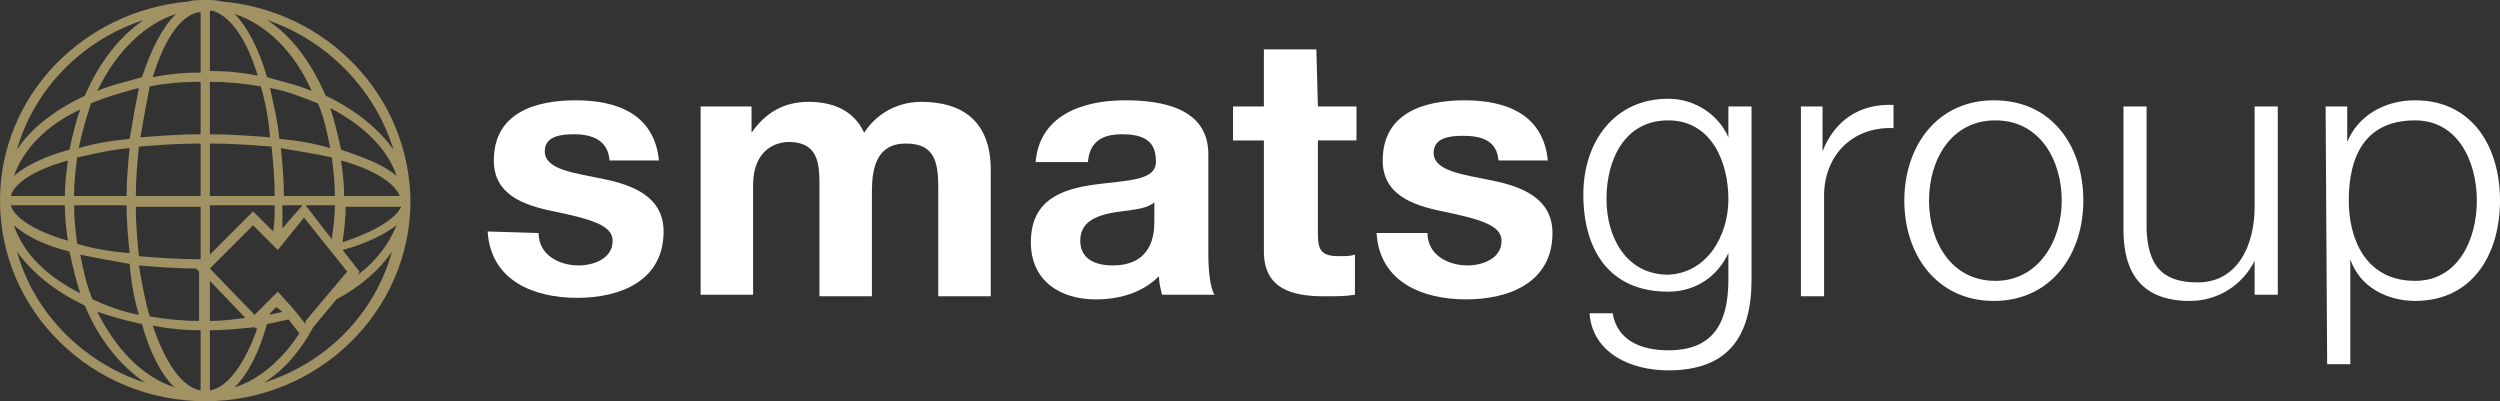
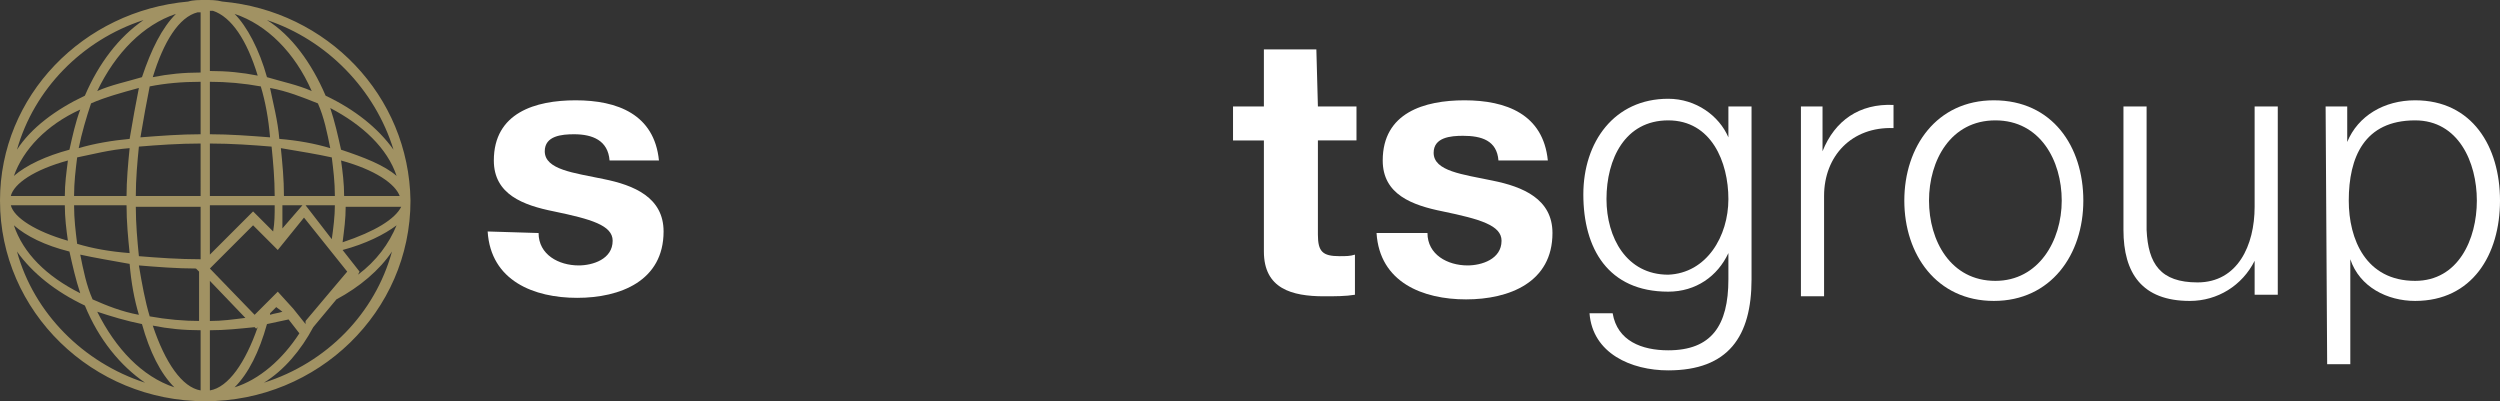
<svg xmlns="http://www.w3.org/2000/svg" version="1.1" id="Layer_1" x="0px" y="0px" width="162px" height="26px" viewBox="0 0 162 26" style="enable-background:new 0 0 162 26;" xml:space="preserve">
  <rect x="0" y="0" width="162" height="26" fill="#333333" stroke="none" />
  <style type="text/css">
	.st0{fill:#A19263;}
	.st1{fill:#FFFFFF;}
</style>
  <path class="st0" d="M14.4,0.1C14,0,13.7,0,13.3,0s-0.8,0-1.1,0.1C5.4,0.7,0,6.2,0,13c0,7.2,6,13,13.3,13s13.3-5.8,13.3-13  C26.5,6.2,21.2,0.7,14.4,0.1 M8.2,13.3c0,1.1,0.1,2.1,0.2,3.1C7.1,16.3,6,16.1,5,15.8c-0.1-0.8-0.2-1.6-0.2-2.5H8.2z M4.8,12.7  c0-0.9,0.1-1.7,0.2-2.5C6,10,7.1,9.7,8.4,9.6c-0.1,1-0.2,2.1-0.2,3.1C8.2,12.7,4.8,12.7,4.8,12.7z M8.4,17.1  c0.1,1.2,0.3,2.3,0.6,3.3c-1.1-0.2-2.1-0.6-3-1c-0.4-0.9-0.6-1.9-0.8-2.9C6.1,16.7,7.3,16.9,8.4,17.1 M5.1,9.6c0.2-1,0.5-2,0.8-2.9  c0.9-0.4,2-0.7,3.1-1C8.8,6.7,8.6,7.8,8.4,9C7.3,9.1,6.1,9.3,5.1,9.6 M6.3,5.9c1.2-2.5,3-4.3,5.1-5C10.5,1.8,9.8,3.2,9.2,5  C8.2,5.3,7.2,5.5,6.3,5.9 M9.3,1.3C7.7,2.4,6.4,4.1,5.5,6.2C3.6,7.1,2,8.3,1.1,9.7C2.2,5.8,5.3,2.6,9.3,1.3 M5.2,7.1  C4.9,7.9,4.7,8.8,4.5,9.7c-1.5,0.4-2.8,1-3.6,1.7C1.5,9.7,3,8.1,5.2,7.1 M4.4,10.4c-0.1,0.8-0.2,1.5-0.2,2.3H0.7  C0.9,11.9,2.2,11,4.4,10.4 M4.2,13.3c0,0.8,0.1,1.6,0.2,2.3c-2.1-0.6-3.5-1.5-3.7-2.3H4.2z M4.5,16.3c0.2,0.9,0.4,1.8,0.7,2.7  c-2.2-1.1-3.7-2.6-4.3-4.4C1.7,15.3,2.9,15.9,4.5,16.3 M1.1,16.3c1,1.4,2.5,2.6,4.4,3.5c0.9,2.2,2.3,3.9,3.9,5  C5.4,23.5,2.2,20.3,1.1,16.3 M6.3,20.2c0.9,0.3,1.9,0.6,2.9,0.8c0.5,1.8,1.2,3.2,2.1,4.1C9.2,24.4,7.5,22.6,6.3,20.2 M13,25.3  c-1.2-0.2-2.3-1.8-3.1-4.2c1,0.2,2,0.3,3.1,0.3V25.3z M13,20.8c-1.1,0-2.2-0.1-3.3-0.3c-0.3-1-0.5-2.1-0.7-3.3  c1.2,0.1,2.5,0.2,3.7,0.2l0,0l0.2,0.2v3.2H13z M13,16.8c-1.4,0-2.8-0.1-4-0.2c-0.1-1-0.2-2.1-0.2-3.2H13V16.8z M13,12.7H8.8  c0-1.1,0.1-2.2,0.2-3.2c1.2-0.1,2.6-0.2,4-0.2V12.7z M13,8.7c-1.3,0-2.6,0.1-3.9,0.2c0.2-1.2,0.4-2.3,0.6-3.3c1-0.2,2.1-0.3,3.3-0.3  C13,5.3,13,8.7,13,8.7z M13,4.7c-1.1,0-2.1,0.1-3.1,0.3c0.7-2.3,1.7-3.9,2.9-4.2c0.1,0,0.1,0,0.2,0C13,0.8,13,4.7,13,4.7z   M25.9,12.7h-3.6c0-0.8-0.1-1.6-0.2-2.3C24.3,11,25.6,11.9,25.9,12.7 M22.1,9.7c-0.2-0.9-0.4-1.8-0.7-2.7c2.1,1.1,3.7,2.6,4.3,4.4  C24.9,10.7,23.6,10.2,22.1,9.7 M18,18.9l-0.2,0.2L17,19.9l-0.5,0.5l-2.9-3l0.6-0.6l2.2-2.2l1.2,1.2l0.4,0.4l1.7-2.1l2.8,3.5  l-1.1,1.3l-1.6,1.9l0,0.2L19,20L18,18.9z M18.3,20.2c-0.3,0.1-0.5,0.1-0.8,0.2v-0.1l0.4-0.4L18.3,20.2z M18.4,12.7  c0-1.1-0.1-2.1-0.2-3.1c1.2,0.2,2.4,0.4,3.3,0.6c0.1,0.8,0.2,1.6,0.2,2.5C21.7,12.7,18.4,12.7,18.4,12.7z M21.7,13.3  c0,0.7-0.1,1.5-0.2,2.2l-1.7-2.2H21.7z M19.6,13.3l-1.3,1.5c0-0.5,0-1,0-1.5H19.6z M18.1,9c-0.1-1.2-0.4-2.3-0.6-3.3  c1.1,0.2,2.1,0.6,3.1,1c0.4,0.9,0.6,1.9,0.8,2.9C20.4,9.3,19.3,9.1,18.1,9 M25.5,9.7c-1-1.4-2.5-2.6-4.4-3.5  c-0.9-2.1-2.2-3.9-3.8-4.9C21.2,2.6,24.3,5.8,25.5,9.7 M20.2,5.9c-0.9-0.4-1.9-0.6-2.9-0.9c-0.5-1.8-1.3-3.3-2.1-4.1  C17.3,1.6,19.1,3.4,20.2,5.9 M13.6,0.7c0.1,0,0.1,0,0.2,0C15,1.1,16,2.6,16.7,4.9c-1-0.2-2-0.3-3.1-0.3V0.7z M13.6,5.3  c1.1,0,2.2,0.1,3.3,0.3c0.3,1,0.5,2.1,0.6,3.3c-1.3-0.1-2.6-0.2-3.9-0.2V5.3z M13.6,9.3c1.4,0,2.8,0.1,4,0.2c0.1,1,0.2,2.1,0.2,3.2  h-4.2C13.6,12.7,13.6,9.3,13.6,9.3z M13.6,13.3h4.2c0,0.6,0,1.1-0.1,1.7l-1.3-1.3l-2.8,2.8C13.6,16.5,13.6,13.3,13.6,13.3z   M13.6,18.2l2.3,2.4c-0.8,0.1-1.5,0.2-2.3,0.2V18.2z M13.6,25.3v-3.9c1,0,1.9-0.1,2.9-0.2l0.1,0.1l0.1-0.1l0,0  C15.9,23.5,14.8,25.1,13.6,25.3 M17.3,21c0.5-0.1,0.9-0.2,1.4-0.3l0.7,0.9c-1.1,1.7-2.6,3-4.2,3.5C16.1,24.2,16.8,22.8,17.3,21   M17.1,24.8c1.3-0.8,2.4-2.1,3.2-3.6l1.5-1.8c1.5-0.8,2.8-1.9,3.6-3.1C24.3,20.3,21.2,23.5,17.1,24.8 M23.2,17.8l0.1-0.2l-1.1-1.4  c1.5-0.4,2.7-1,3.5-1.6C25.2,15.8,24.4,16.9,23.2,17.8 M22.2,15.7c0.1-0.8,0.2-1.5,0.2-2.3H26C25.6,14.2,24.3,15,22.2,15.7" />
-   <path class="st1" d="M34.9,15.1c0,1.4,1.3,2.1,2.6,2.1c0.9,0,2.2-0.4,2.2-1.6c0-1-1.4-1.4-3.8-1.9c-2-0.4-3.9-1.1-3.9-3.3  c0-3.1,2.7-3.9,5.3-3.9c2.7,0,5.1,0.9,5.4,3.9h-3.2c-0.1-1.3-1.1-1.7-2.3-1.7c-0.8,0-1.9,0.1-1.9,1.1c0,1.2,1.9,1.4,3.8,1.8  c2,0.4,3.9,1.2,3.9,3.4c0,3.2-2.8,4.3-5.6,4.3s-5.6-1.1-5.8-4.3L34.9,15.1L34.9,15.1z" />
-   <path class="st1" d="M45.5,6.9h3.2v1.7l0,0c0.9-1.3,2.1-2,3.7-2c1.5,0,2.9,0.5,3.6,2c0.7-1.1,2-2,3.7-2c2.6,0,4.5,1.2,4.5,4.4v8.2  h-3.4v-6.9c0-1.6-0.1-3-2.1-3c-1.9,0-2.2,1.6-2.2,3.1v6.8h-3.4v-6.9c0-1.4,0.1-3.1-2-3.1c-0.7,0-2.3,0.4-2.3,2.8v7.1h-3.4V6.9H45.5z  " />
-   <path class="st1" d="M67.1,10.6c0.2-3.1,3-4.1,5.8-4.1c2.4,0,5.4,0.5,5.4,3.5v6.4c0,1.1,0.1,2.2,0.4,2.7h-3.4  c-0.1-0.4-0.2-0.8-0.2-1.2C74,19,72.5,19.4,71,19.4c-2.3,0-4.2-1.2-4.2-3.7c0-5.6,8.3-2.6,8.1-5.3c0-1.4-1-1.7-2.2-1.7  c-1.3,0-2.1,0.5-2.2,1.8h-3.4V10.6z M74.8,13.1c-0.5,0.5-1.7,0.5-2.8,0.7c-1,0.2-2,0.6-2,1.8s1,1.6,2.1,1.6c2.6,0,2.7-2.1,2.7-2.8  C74.8,14.4,74.8,13.1,74.8,13.1z" />
+   <path class="st1" d="M34.9,15.1c0,1.4,1.3,2.1,2.6,2.1c0.9,0,2.2-0.4,2.2-1.6c0-1-1.4-1.4-3.8-1.9c-2-0.4-3.9-1.1-3.9-3.3  c0-3.1,2.7-3.9,5.3-3.9c2.7,0,5.1,0.9,5.4,3.9h-3.2c-0.1-1.3-1.1-1.7-2.3-1.7c-0.8,0-1.9,0.1-1.9,1.1c0,1.2,1.9,1.4,3.8,1.8  c2,0.4,3.9,1.2,3.9,3.4c0,3.2-2.8,4.3-5.6,4.3s-5.6-1.1-5.8-4.3L34.9,15.1L34.9,15.1" />
  <path class="st1" d="M85.4,6.9h2.5v2.2h-2.5v6.1c0,1.1,0.3,1.4,1.4,1.4c0.4,0,0.7,0,1-0.1v2.6c-0.6,0.1-1.3,0.1-2,0.1  c-2.1,0-3.9-0.5-3.9-2.9V9.1h-2V6.9h2V3.2h3.4L85.4,6.9L85.4,6.9z" />
  <path class="st1" d="M92.5,15.1c0,1.4,1.3,2.1,2.6,2.1c0.9,0,2.2-0.4,2.2-1.6c0-1-1.4-1.4-3.8-1.9c-2-0.4-3.9-1.1-3.9-3.3  c0-3.1,2.7-3.9,5.3-3.9c2.7,0,5.1,0.9,5.4,3.9h-3.2C97,9.1,96,8.8,94.8,8.8c-0.8,0-1.9,0.1-1.9,1.1c0,1.2,1.9,1.4,3.8,1.8  c2,0.4,3.9,1.2,3.9,3.4c0,3.2-2.8,4.3-5.6,4.3c-2.8,0-5.6-1.1-5.8-4.3C89.2,15.1,92.5,15.1,92.5,15.1z" />
  <path class="st1" d="M113.5,18.1c0,3.7-1.5,5.9-5.4,5.9c-2.4,0-4.9-1.1-5.1-3.7h1.5c0.3,1.8,1.9,2.4,3.6,2.4c2.8,0,3.9-1.6,3.9-4.6  v-1.7l0,0c-0.7,1.5-2.1,2.5-3.9,2.5c-3.9,0-5.5-2.8-5.5-6.3c0-3.4,2-6.2,5.5-6.2c1.8,0,3.3,1.1,3.9,2.5l0,0v-2h1.5V18.1z M112,12.9  c0-2.4-1.1-5.1-3.9-5.1s-4,2.5-4,5.1c0,2.5,1.3,4.9,4,4.9C110.6,17.7,112,15.3,112,12.9z" />
  <path class="st1" d="M116.7,6.9h1.4v2.9l0,0c0.8-2,2.4-3.1,4.6-3v1.5c-2.7-0.1-4.5,1.8-4.5,4.4v6.5h-1.5V6.9z" />
  <path class="st1" d="M135,13c0,3.5-2.1,6.5-5.8,6.5s-5.8-3-5.8-6.5s2.1-6.5,5.8-6.5C133,6.5,135,9.5,135,13z M125,13  c0,2.6,1.4,5.2,4.3,5.2c2.8,0,4.3-2.6,4.3-5.2s-1.4-5.2-4.3-5.2C126.4,7.8,125,10.4,125,13z" />
  <path class="st1" d="M147.5,19.1h-1.4v-2.2l0,0c-0.8,1.6-2.4,2.6-4.2,2.6c-3.1,0-4.3-1.8-4.3-4.6v-8h1.5v8c0.1,2.2,0.9,3.4,3.3,3.4  c2.6,0,3.7-2.4,3.7-4.9V6.9h1.5v12.2H147.5z" />
  <path class="st1" d="M150.7,6.9h1.4v2.3l0,0c0.7-1.7,2.4-2.7,4.4-2.7c3.7,0,5.5,3,5.5,6.5s-1.8,6.5-5.5,6.5c-1.8,0-3.6-0.9-4.2-2.7  l0,0v6.8h-1.5L150.7,6.9L150.7,6.9z M156.5,7.8c-3.3,0-4.3,2.4-4.3,5.2c0,2.5,1.1,5.2,4.3,5.2c2.8,0,4-2.7,4-5.2  S159.3,7.8,156.5,7.8z" />
</svg>